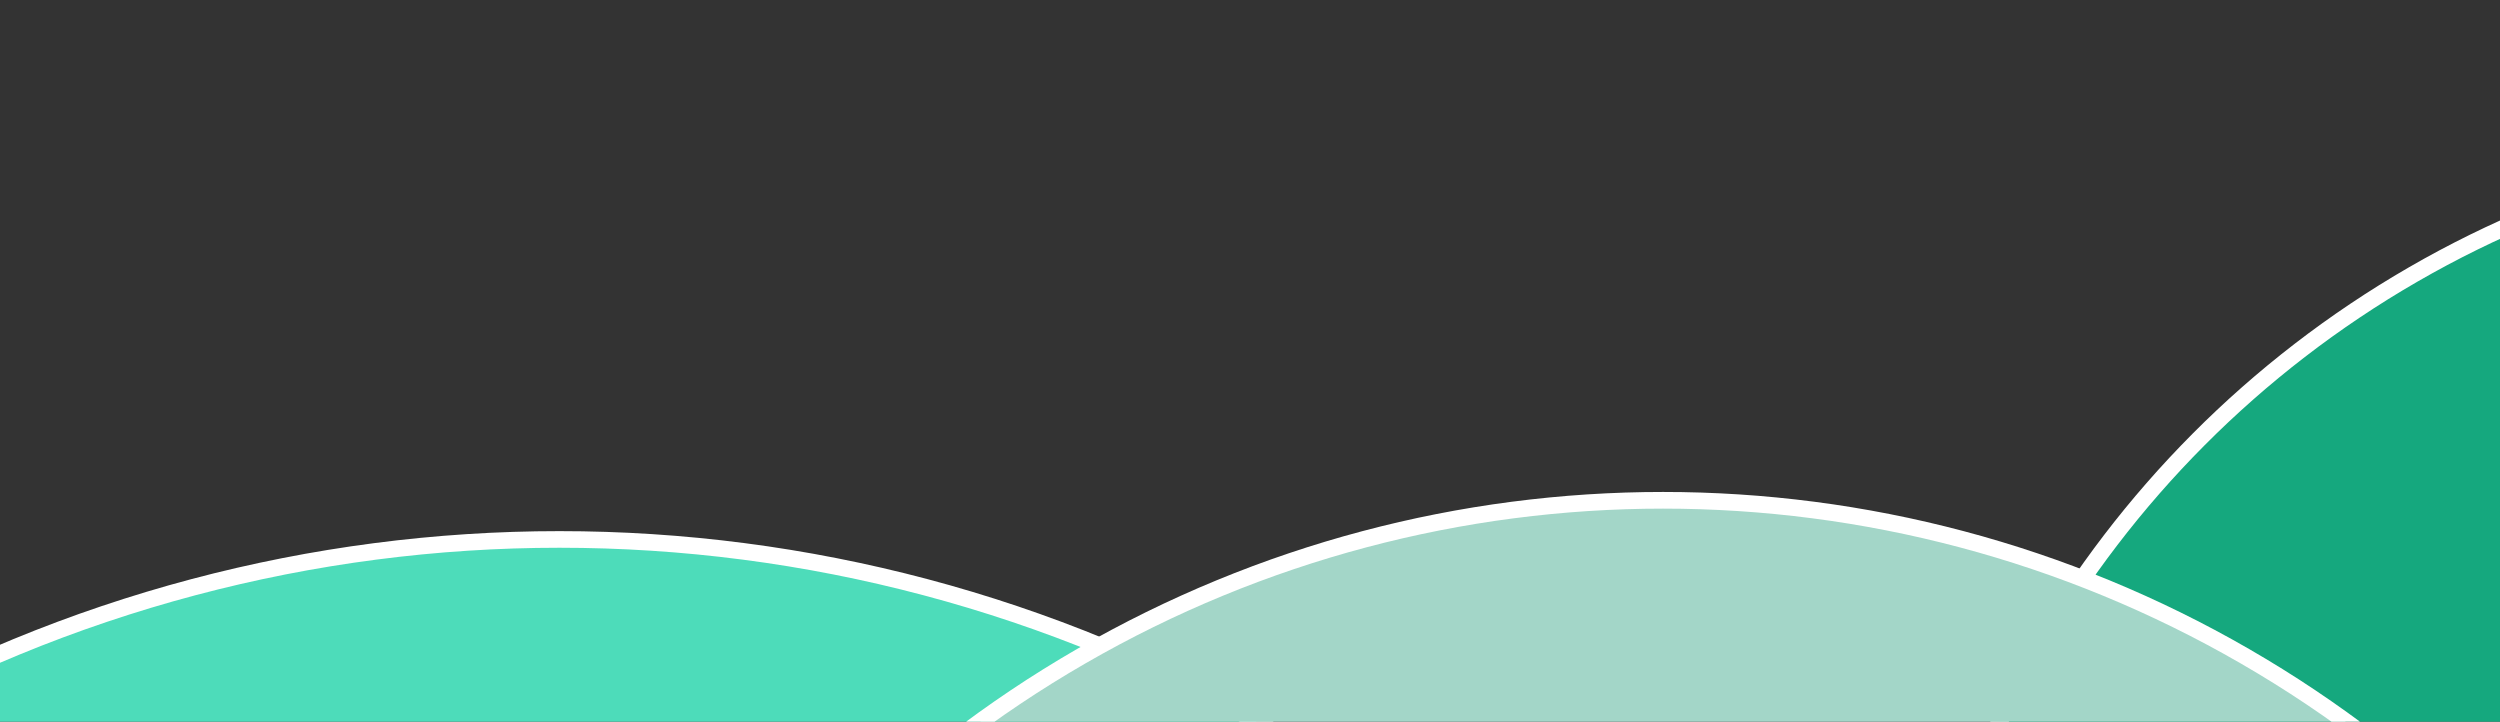
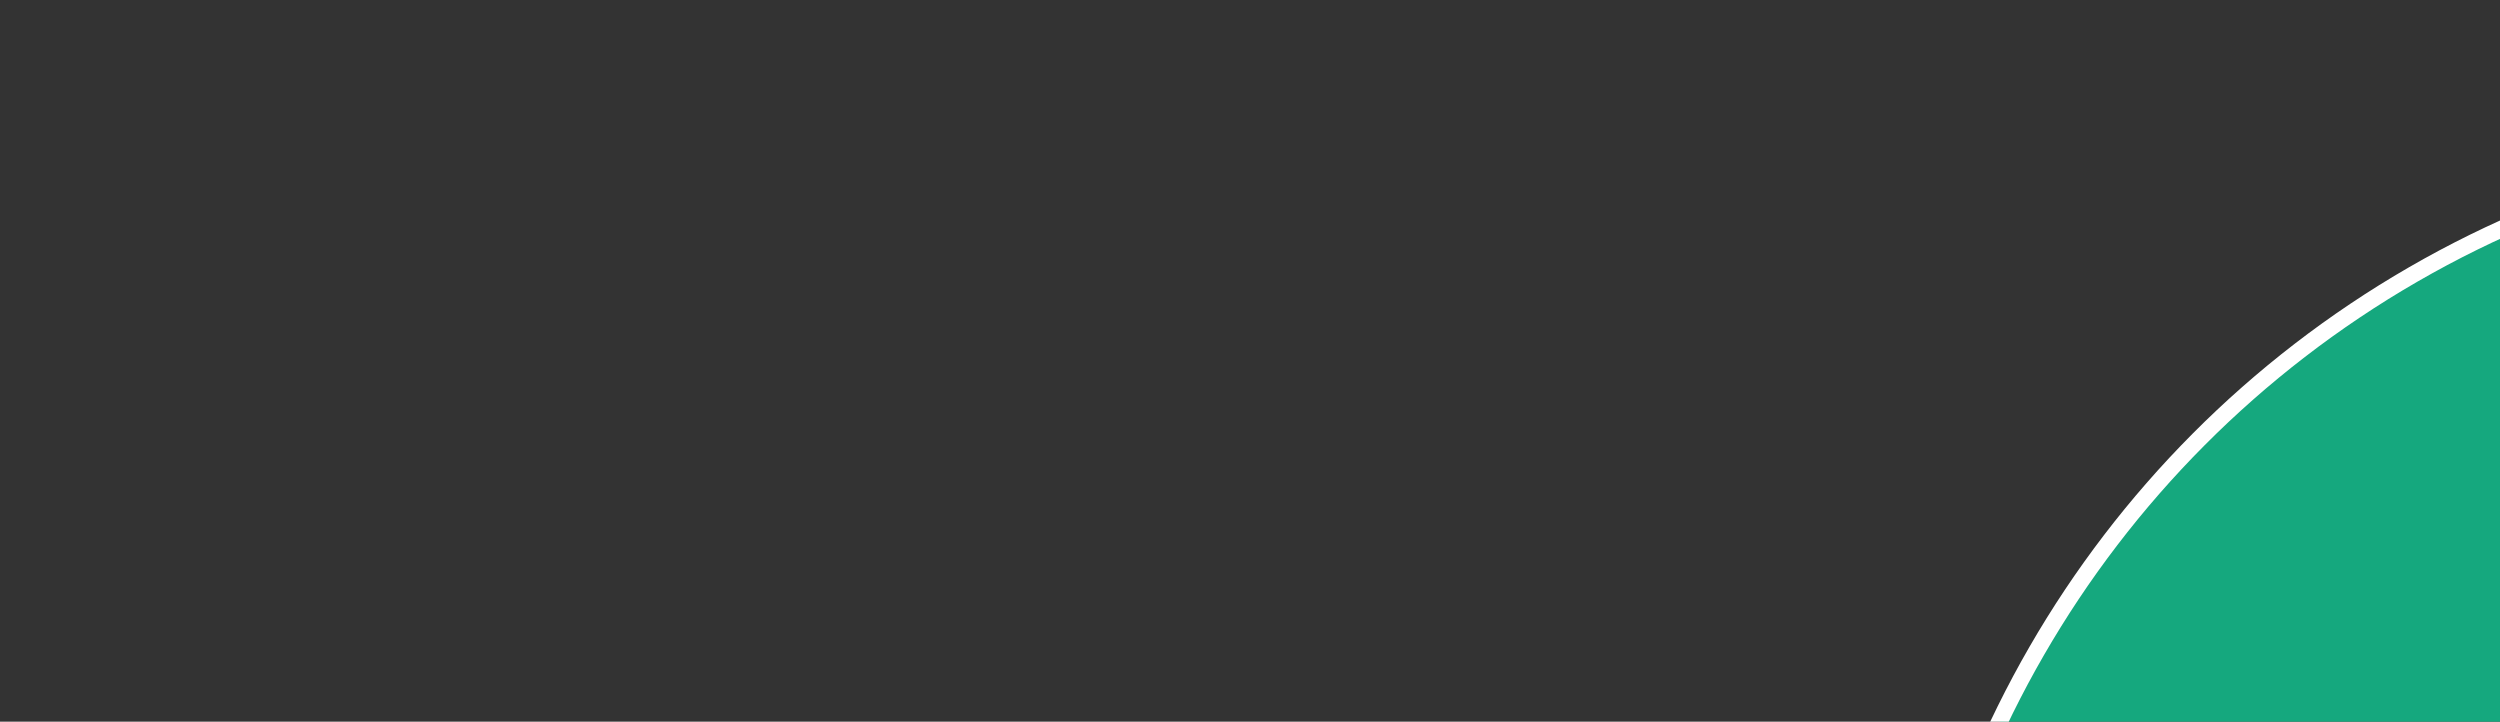
<svg xmlns="http://www.w3.org/2000/svg" viewBox="0 0 1500 433" fill-rule="evenodd" clip-rule="evenodd" stroke-linejoin="round" stroke-miterlimit="1.414">
  <rect x="0" y="0" width="1500" height="433" fill="#333333" stroke="none" />
-   <circle cx="-7.5" cy="97.5" r="63.5" fill="#4ddcba" stroke="#fff" stroke-width=".74" transform="translate(436.731 -134.485) scale(13.475)" />
  <circle cx="-7.5" cy="97.5" r="63.5" fill="#15a87e" stroke="#fff" stroke-width="1.03" transform="translate(1829.4 -248.452) scale(9.719)" />
-   <circle cx="-7.5" cy="97.5" r="63.5" fill="#a3d6c8" stroke="#fff" stroke-width=".91" transform="translate(1080.29 -73.654) scale(10.995)" />
</svg>